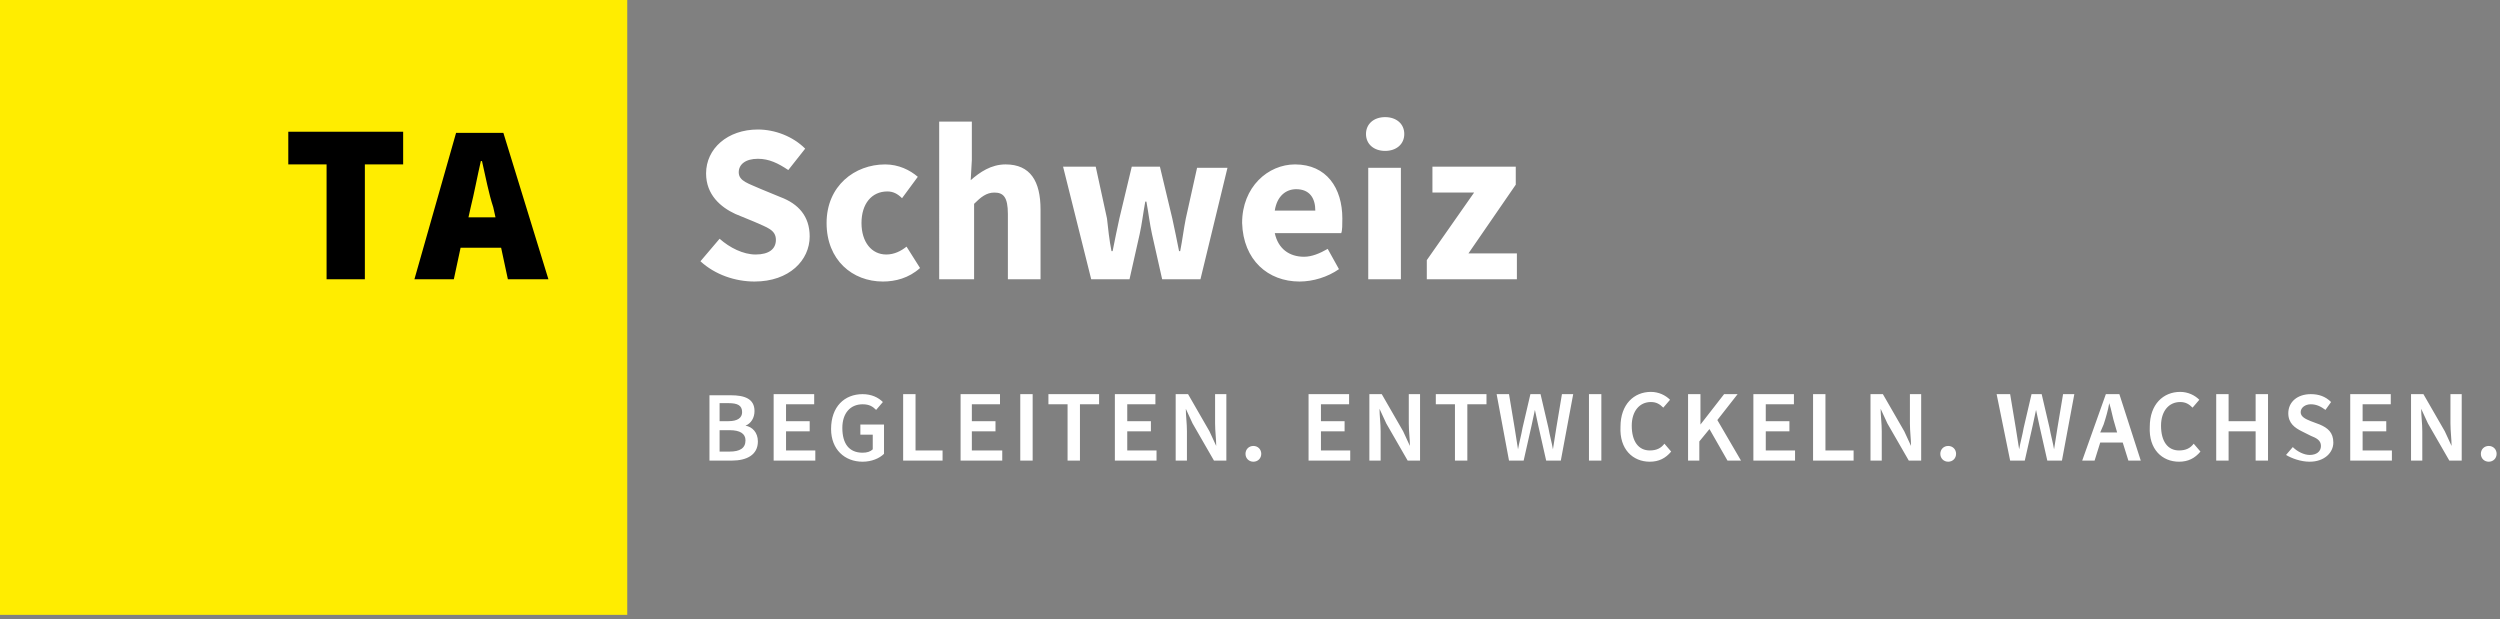
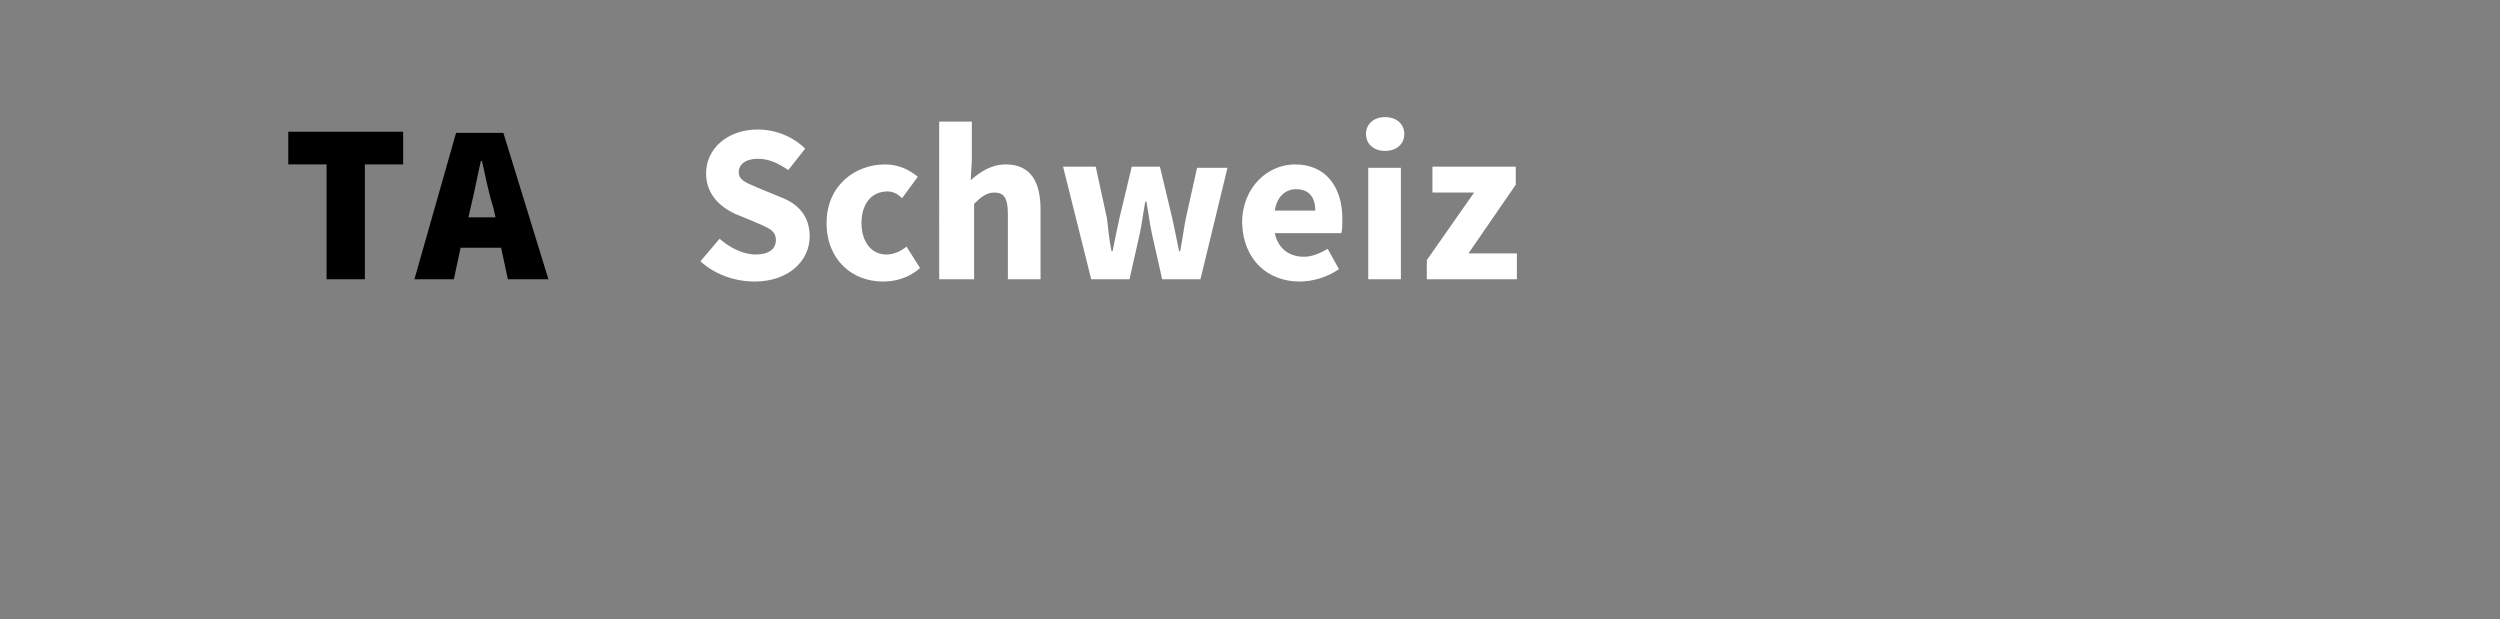
<svg xmlns="http://www.w3.org/2000/svg" version="1.1" style="" xml:space="preserve" width="222" height="55">
  <rect width="100%" height="100%" fill="#808080" stroke="none" />
  <rect id="backgroundrect" width="100%" height="100%" x="0" y="0" fill="none" stroke="none" />
  <style type="text/css">
	.st0{fill:#FFED00;}
	.st1{fill:#FFFFFF;}
</style>
  <g class="currentLayer" style="">
    <title>Layer 1</title>
-     <rect x="0" y="0" class="st0" width="55.7" height="54.6" id="svg_1" />
    <g id="svg_2" class="">
-       <path class="st1" d="M221,41 c0.4,0 0.7,-0.3 0.7,-0.7 c0,-0.4 -0.3,-0.7 -0.7,-0.7 s-0.7,0.3 -0.7,0.7 C220.3,40.7 220.6,41 221,41 M214.1,40.9 h1 v-2.6 c0,-0.7 -0.1,-1.4 -0.1,-2 h0 l0.6,1.3 l1.9,3.3 h1.1 v-5.9 h-1 v2.6 c0,0.7 0.1,1.4 0.1,2 h0 l-0.6,-1.3 l-1.9,-3.3 h-1.1 V40.9 zM208.7,40.9 h3.7 v-0.9 h-2.6 v-1.7 h2.1 V37.4 h-2.1 v-1.5 h2.5 v-0.9 h-3.6 V40.9 zM205.1,41 c1.3,0 2.1,-0.8 2.1,-1.7 c0,-0.9 -0.5,-1.3 -1.2,-1.6 l-0.8,-0.3 c-0.5,-0.2 -0.9,-0.4 -0.9,-0.8 c0,-0.4 0.4,-0.7 0.9,-0.7 c0.5,0 0.9,0.2 1.3,0.5 l0.5,-0.7 c-0.5,-0.5 -1.1,-0.7 -1.8,-0.7 c-1.2,0 -2,0.7 -2,1.7 c0,0.9 0.6,1.3 1.2,1.6 l0.8,0.4 c0.5,0.2 0.9,0.4 0.9,0.9 c0,0.5 -0.4,0.8 -1,0.8 c-0.5,0 -1.1,-0.3 -1.5,-0.7 l-0.6,0.7 C203.5,40.7 204.3,41 205.1,41 M196.8,40.9 h1.1 v-2.6 h2.4 v2.6 h1.1 v-5.9 H200.3 V37.4 h-2.4 v-2.4 h-1.1 V40.9 zM193.5,41 c0.8,0 1.4,-0.3 1.9,-0.9 l-0.6,-0.7 c-0.3,0.4 -0.7,0.6 -1.3,0.6 c-1,0 -1.6,-0.8 -1.6,-2.2 c0,-1.3 0.7,-2.1 1.7,-2.1 c0.5,0 0.8,0.2 1.1,0.5 l0.6,-0.7 c-0.4,-0.4 -1,-0.7 -1.7,-0.7 c-1.5,0 -2.7,1.1 -2.7,3.1 C190.8,39.9 192,41 193.5,41 M184.9,40.9 h1.1 l0.5,-1.6 h2 l0.5,1.6 h1.1 l-1.9,-5.9 h-1.2 L184.9,40.9 zM186.8,37.7 c0.2,-0.6 0.4,-1.3 0.5,-1.9 h0 c0.2,0.6 0.3,1.3 0.5,1.9 l0.2,0.7 h-1.5 L186.8,37.7 zM178.5,40.9 h1.3 l0.7,-3.1 c0.1,-0.5 0.2,-0.9 0.3,-1.4 h0 c0.1,0.5 0.2,0.9 0.3,1.4 l0.7,3.1 h1.3 l1.1,-5.9 h-1 l-0.5,3 c-0.1,0.6 -0.2,1.3 -0.3,1.9 h0 c-0.1,-0.6 -0.3,-1.3 -0.4,-1.9 l-0.7,-3 h-0.9 l-0.7,3 c-0.1,0.6 -0.3,1.3 -0.4,1.9 h0 c-0.1,-0.6 -0.2,-1.3 -0.3,-1.9 l-0.5,-3 H177.3 L178.5,40.9 zM173,41 c0.4,0 0.7,-0.3 0.7,-0.7 c0,-0.4 -0.3,-0.7 -0.7,-0.7 c-0.4,0 -0.7,0.3 -0.7,0.7 C172.3,40.7 172.6,41 173,41 M166.1,40.9 h1 v-2.6 c0,-0.7 -0.1,-1.4 -0.1,-2 h0 l0.6,1.3 l1.9,3.3 h1.1 v-5.9 h-1 v2.6 c0,0.7 0.1,1.4 0.1,2 h0 l-0.6,-1.3 l-1.9,-3.3 h-1.1 V40.9 zM161.1,40.9 h3.5 v-0.9 h-2.5 v-5 h-1.1 V40.9 zM155.7,40.9 h3.7 v-0.9 h-2.6 v-1.7 h2.1 V37.4 h-2.1 v-1.5 h2.5 v-0.9 h-3.6 V40.9 zM149.8,40.9 h1.1 v-1.7 l0.9,-1.1 l1.6,2.8 h1.2 l-2.1,-3.6 l1.8,-2.3 h-1.2 l-2.1,2.7 h0 v-2.7 h-1.1 V40.9 zM146.5,41 c0.8,0 1.4,-0.3 1.9,-0.9 l-0.6,-0.7 c-0.3,0.4 -0.7,0.6 -1.3,0.6 c-1,0 -1.6,-0.8 -1.6,-2.2 c0,-1.3 0.7,-2.1 1.7,-2.1 c0.5,0 0.8,0.2 1.1,0.5 l0.6,-0.7 c-0.4,-0.4 -1,-0.7 -1.7,-0.7 c-1.5,0 -2.7,1.1 -2.7,3.1 C143.8,39.9 145,41 146.5,41 M141.1,40.9 h1.1 v-5.9 h-1.1 V40.9 zM134,40.9 h1.3 l0.7,-3.1 c0.1,-0.5 0.2,-0.9 0.3,-1.4 h0 c0.1,0.5 0.2,0.9 0.3,1.4 l0.7,3.1 h1.3 l1.1,-5.9 h-1 l-0.5,3 c-0.1,0.6 -0.2,1.3 -0.3,1.9 h0 c-0.1,-0.6 -0.3,-1.3 -0.4,-1.9 l-0.7,-3 h-0.9 l-0.7,3 c-0.1,0.6 -0.3,1.3 -0.4,1.9 h0 c-0.1,-0.6 -0.2,-1.3 -0.3,-1.9 l-0.5,-3 h-1.1 L134,40.9 zM129.2,40.9 h1.1 v-5 h1.7 v-0.9 h-4.5 v0.9 h1.7 V40.9 zM121.6,40.9 h1 v-2.6 c0,-0.7 -0.1,-1.4 -0.1,-2 h0 l0.6,1.3 l1.9,3.3 h1.1 v-5.9 h-1 v2.6 c0,0.7 0.1,1.4 0.1,2 h0 l-0.6,-1.3 l-1.9,-3.3 h-1.1 V40.9 zM116.2,40.9 h3.7 v-0.9 H117.3 v-1.7 h2.1 V37.4 H117.3 v-1.5 h2.5 v-0.9 h-3.6 V40.9 zM111.3,41 c0.4,0 0.7,-0.3 0.7,-0.7 c0,-0.4 -0.3,-0.7 -0.7,-0.7 c-0.4,0 -0.7,0.3 -0.7,0.7 C110.6,40.7 110.9,41 111.3,41 M104.4,40.9 h1 v-2.6 c0,-0.7 -0.1,-1.4 -0.1,-2 h0 l0.6,1.3 l1.9,3.3 h1.1 v-5.9 h-1 v2.6 c0,0.7 0.1,1.4 0.1,2 h0 l-0.6,-1.3 l-1.9,-3.3 h-1.1 V40.9 zM99,40.9 h3.7 v-0.9 h-2.6 v-1.7 h2.1 V37.4 h-2.1 v-1.5 h2.5 v-0.9 h-3.6 V40.9 zM94.8,40.9 h1.1 v-5 h1.7 v-0.9 h-4.5 v0.9 h1.7 V40.9 zM90.6,40.9 h1.1 v-5.9 h-1.1 V40.9 zM85.3,40.9 h3.7 v-0.9 H86.3 v-1.7 h2.1 V37.4 H86.3 v-1.5 h2.5 v-0.9 H85.3 V40.9 zM80.2,40.9 h3.5 v-0.9 H81.3 v-5 h-1.1 V40.9 zM76.6,41 c0.8,0 1.5,-0.3 1.9,-0.7 v-2.6 h-2.1 v0.9 h1.1 v1.3 c-0.2,0.2 -0.5,0.3 -0.9,0.3 c-1.2,0 -1.8,-0.8 -1.8,-2.2 c0,-1.3 0.7,-2.1 1.8,-2.1 c0.6,0 0.9,0.2 1.2,0.5 l0.6,-0.7 c-0.4,-0.4 -1,-0.7 -1.8,-0.7 c-1.6,0 -2.8,1.1 -2.8,3.1 C73.8,39.9 75,41 76.6,41 M68.7,40.9 h3.7 v-0.9 h-2.6 v-1.7 h2.1 V37.4 h-2.1 v-1.5 H72.3 v-0.9 h-3.6 V40.9 zM63.9,40.1 v-1.9 h0.9 c0.9,0 1.4,0.3 1.4,0.9 c0,0.7 -0.5,1 -1.4,1 H63.9 zM63.9,37.4 v-1.6 h0.8 c0.8,0 1.2,0.2 1.2,0.8 c0,0.5 -0.4,0.8 -1.2,0.8 H63.9 zM62.9,40.9 h2.1 c1.3,0 2.3,-0.5 2.3,-1.7 c0,-0.8 -0.5,-1.3 -1.1,-1.4 v0 c0.5,-0.2 0.8,-0.7 0.8,-1.3 c0,-1.1 -0.9,-1.4 -2.1,-1.4 h-1.9 V40.9 z" id="svg_3" />
      <path class="st1" d="M126.7,24.8 h8 v-2.3 h-4.3 l4.2,-6.1 v-1.6 h-7.4 v2.3 h3.7 l-4.2,6 V24.8 zM123,13.4 c1,0 1.7,-0.6 1.7,-1.5 s-0.7,-1.5 -1.7,-1.5 c-1,0 -1.7,0.6 -1.7,1.5 S122,13.4 123,13.4 M121.5,24.8 h2.9 v-9.9 h-2.9 V24.8 zM113.2,18.7 c0.2,-1.3 1,-1.9 1.9,-1.9 c1.2,0 1.7,0.8 1.7,1.9 H113.2 zM115.4,25 c1.2,0 2.5,-0.4 3.5,-1.1 l-1,-1.8 c-0.7,0.4 -1.4,0.7 -2.1,0.7 c-1.3,0 -2.3,-0.7 -2.6,-2.1 h5.9 c0.1,-0.2 0.1,-0.8 0.1,-1.3 c0,-2.7 -1.4,-4.8 -4.2,-4.8 c-2.4,0 -4.7,2 -4.7,5.2 C110.4,23.1 112.6,25 115.4,25 M96.9,24.8 h3.4 l0.9,-4 c0.2,-0.9 0.3,-1.8 0.5,-2.9 h0.1 c0.2,1.1 0.3,2 0.5,2.9 l0.9,4 h3.4 l2.4,-9.9 H106.3 L105.3,19.4 c-0.2,1 -0.3,1.9 -0.5,2.9 h-0.1 c-0.2,-1 -0.4,-2 -0.6,-2.9 l-1.1,-4.6 h-2.5 l-1.1,4.6 c-0.2,0.9 -0.4,1.9 -0.6,2.9 h-0.1 c-0.2,-1 -0.3,-2 -0.4,-2.9 l-1,-4.6 h-2.9 L96.9,24.8 zM83.6,24.8 h2.9 v-6.7 c0.6,-0.6 1.1,-1 1.8,-1 c0.8,0 1.2,0.4 1.2,1.9 v5.8 h2.9 v-6.2 c0,-2.5 -0.9,-4 -3.1,-4 c-1.3,0 -2.3,0.7 -3.1,1.4 l0.1,-1.8 v-3.4 h-2.9 V24.8 zM78.4,25 c1.1,0 2.3,-0.3 3.3,-1.2 l-1.2,-1.9 c-0.5,0.4 -1.1,0.7 -1.8,0.7 c-1.3,0 -2.2,-1.1 -2.2,-2.8 s0.9,-2.8 2.3,-2.8 c0.5,0 0.9,0.2 1.3,0.6 l1.4,-1.9 c-0.7,-0.6 -1.7,-1.1 -2.9,-1.1 c-2.7,0 -5.2,1.9 -5.2,5.2 S75.7,25 78.4,25 M67,25 c3.1,0 4.9,-1.9 4.9,-4 c0,-1.8 -1,-2.9 -2.6,-3.5 l-1.7,-0.7 c-1.1,-0.5 -2,-0.7 -2,-1.5 c0,-0.7 0.6,-1.2 1.7,-1.2 c1,0 1.8,0.4 2.7,1 l1.5,-1.9 c-1.1,-1.1 -2.7,-1.7 -4.2,-1.7 c-2.7,0 -4.6,1.7 -4.6,3.9 c0,1.9 1.3,3 2.6,3.6 l1.7,0.7 c1.1,0.5 1.9,0.7 1.9,1.6 c0,0.8 -0.6,1.3 -1.8,1.3 c-1.1,0 -2.3,-0.6 -3.2,-1.4 l-1.7,2 C63.5,24.4 65.3,25 67,25 " id="svg_4" />
      <path d="M36.8,24.8 H40.3 l0.6,-2.8 h3.6 l0.6,2.8 h3.6 l-4,-13 h-4.2 L36.8,24.8 zM41.8,18.4 c0.3,-1.2 0.6,-2.8 0.9,-4.1 h0.1 c0.3,1.3 0.6,2.9 1,4.1 l0.2,0.9 h-2.4 L41.8,18.4 zM29,24.8 h3.4 V14.6 h3.4 v-2.9 H25.6 v2.9 h3.4 V24.8 z" id="svg_5" />
    </g>
  </g>
</svg>